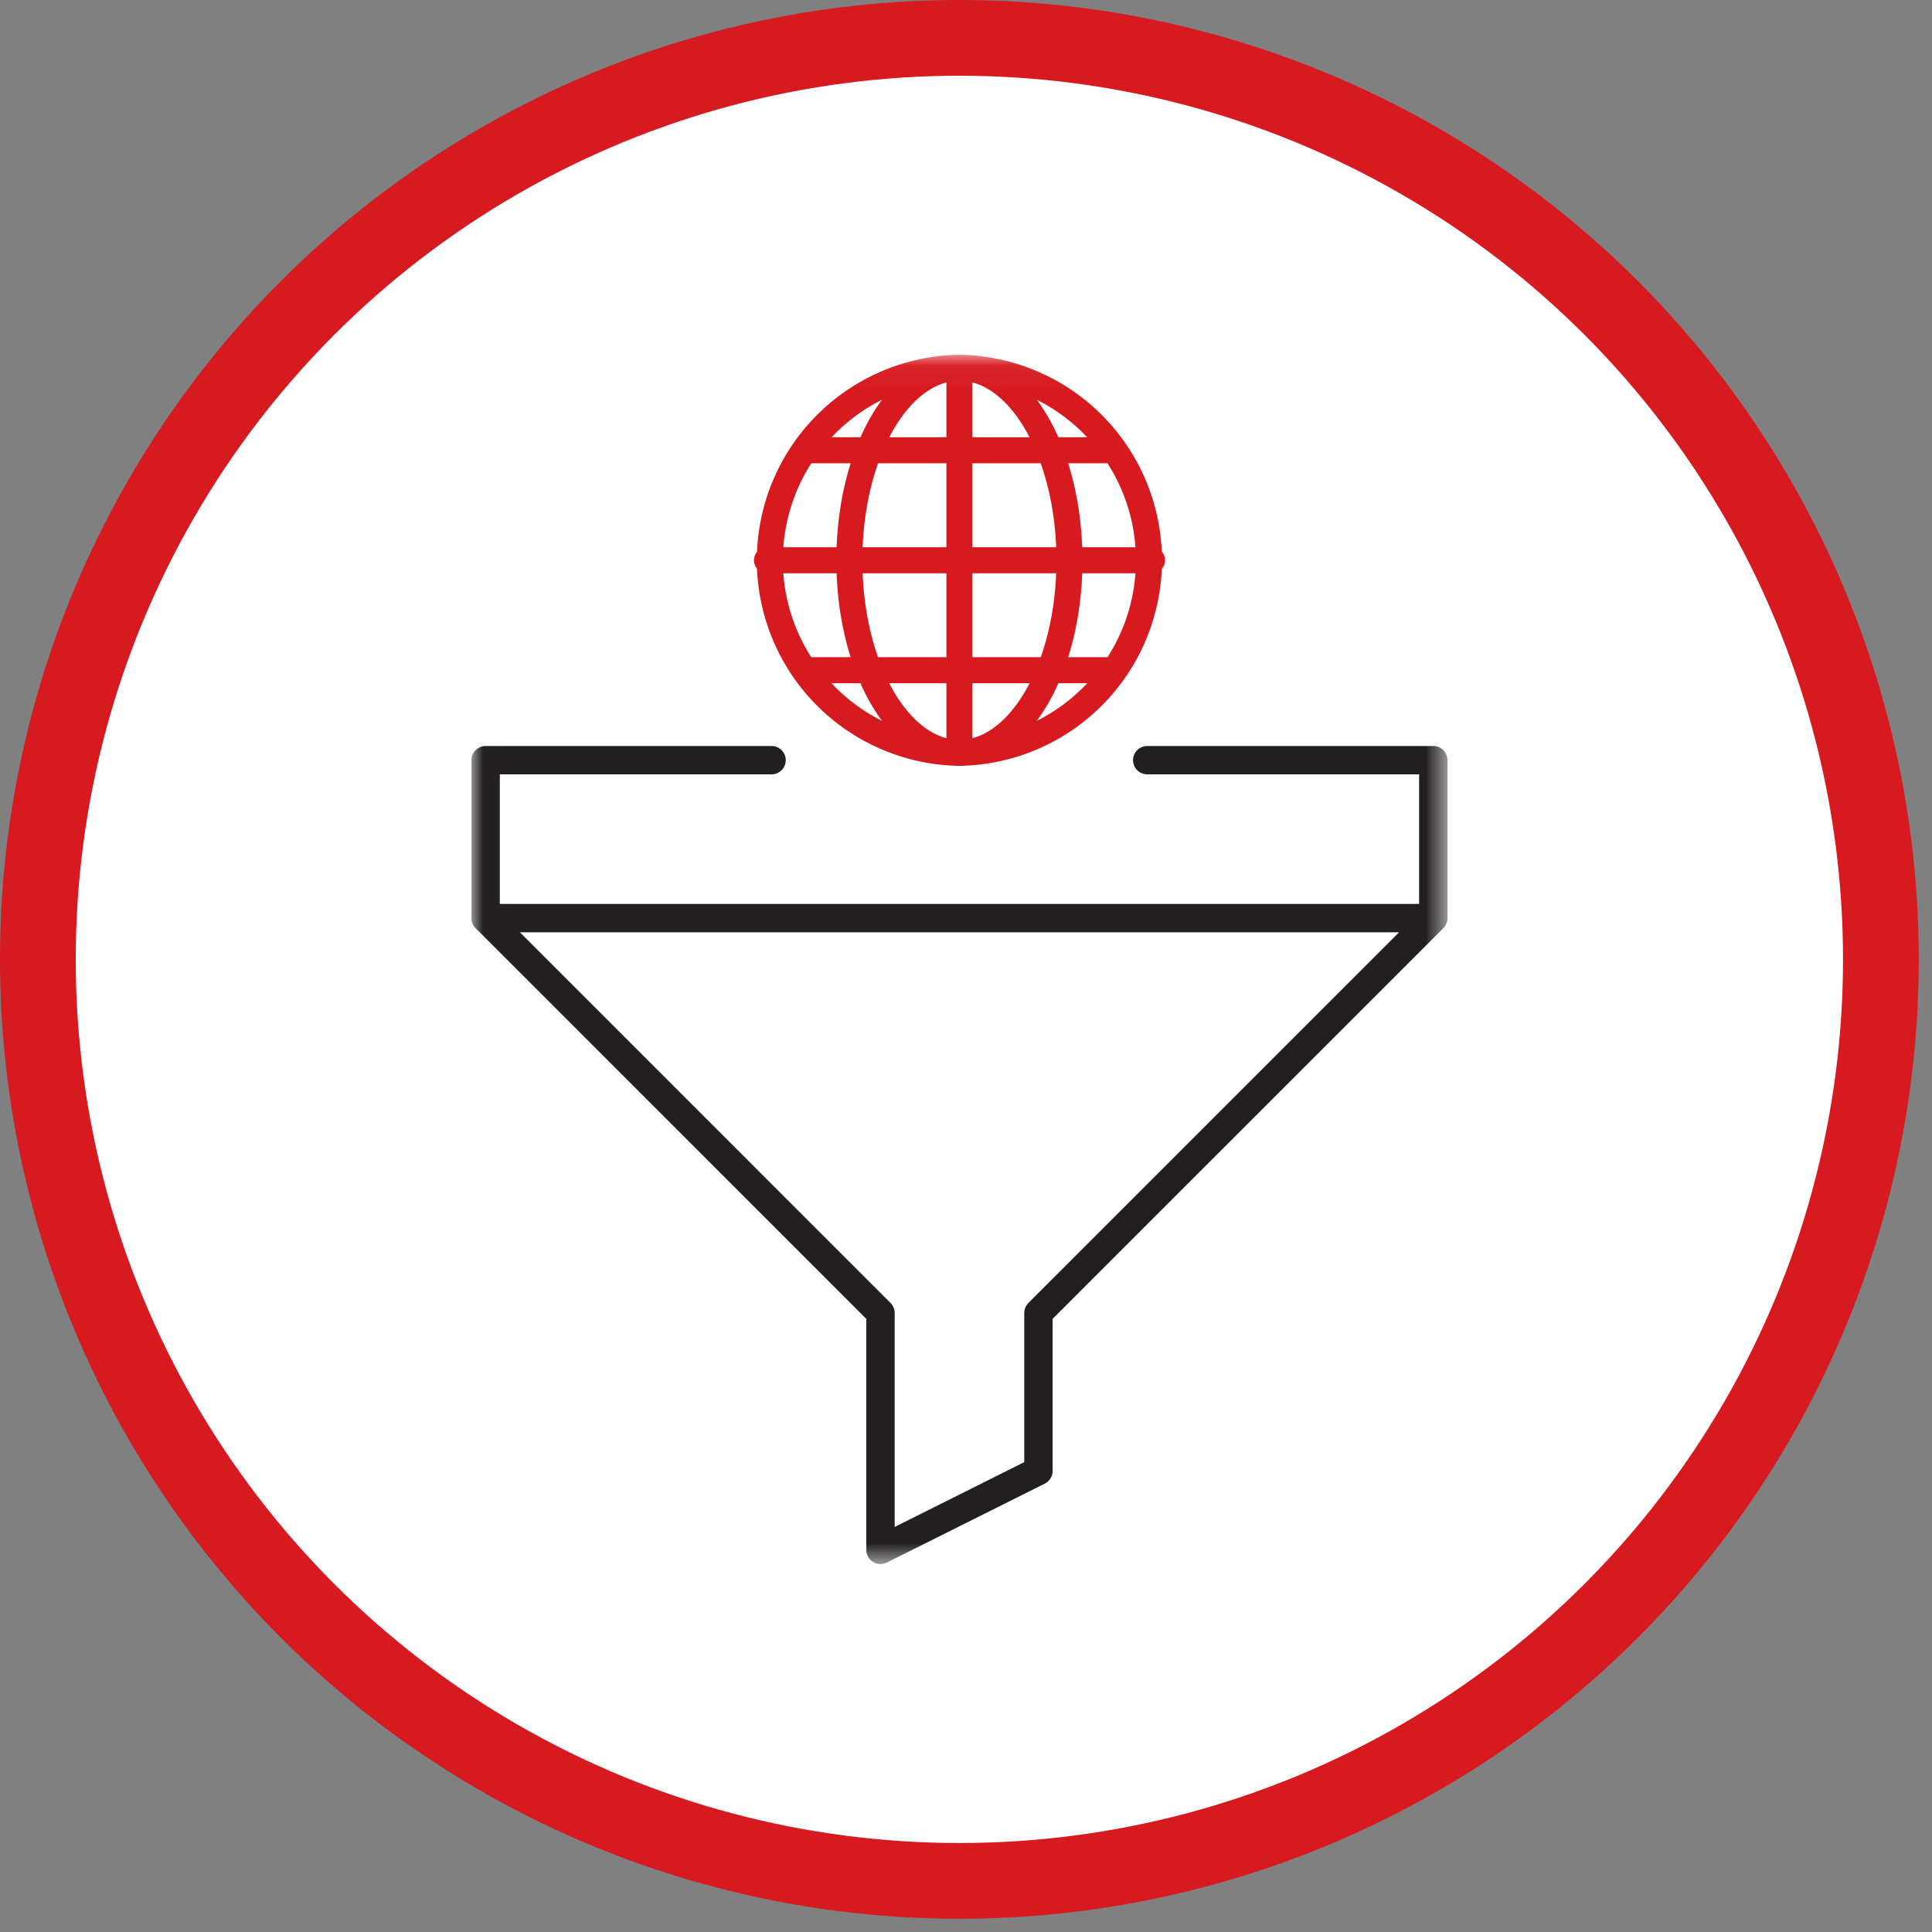
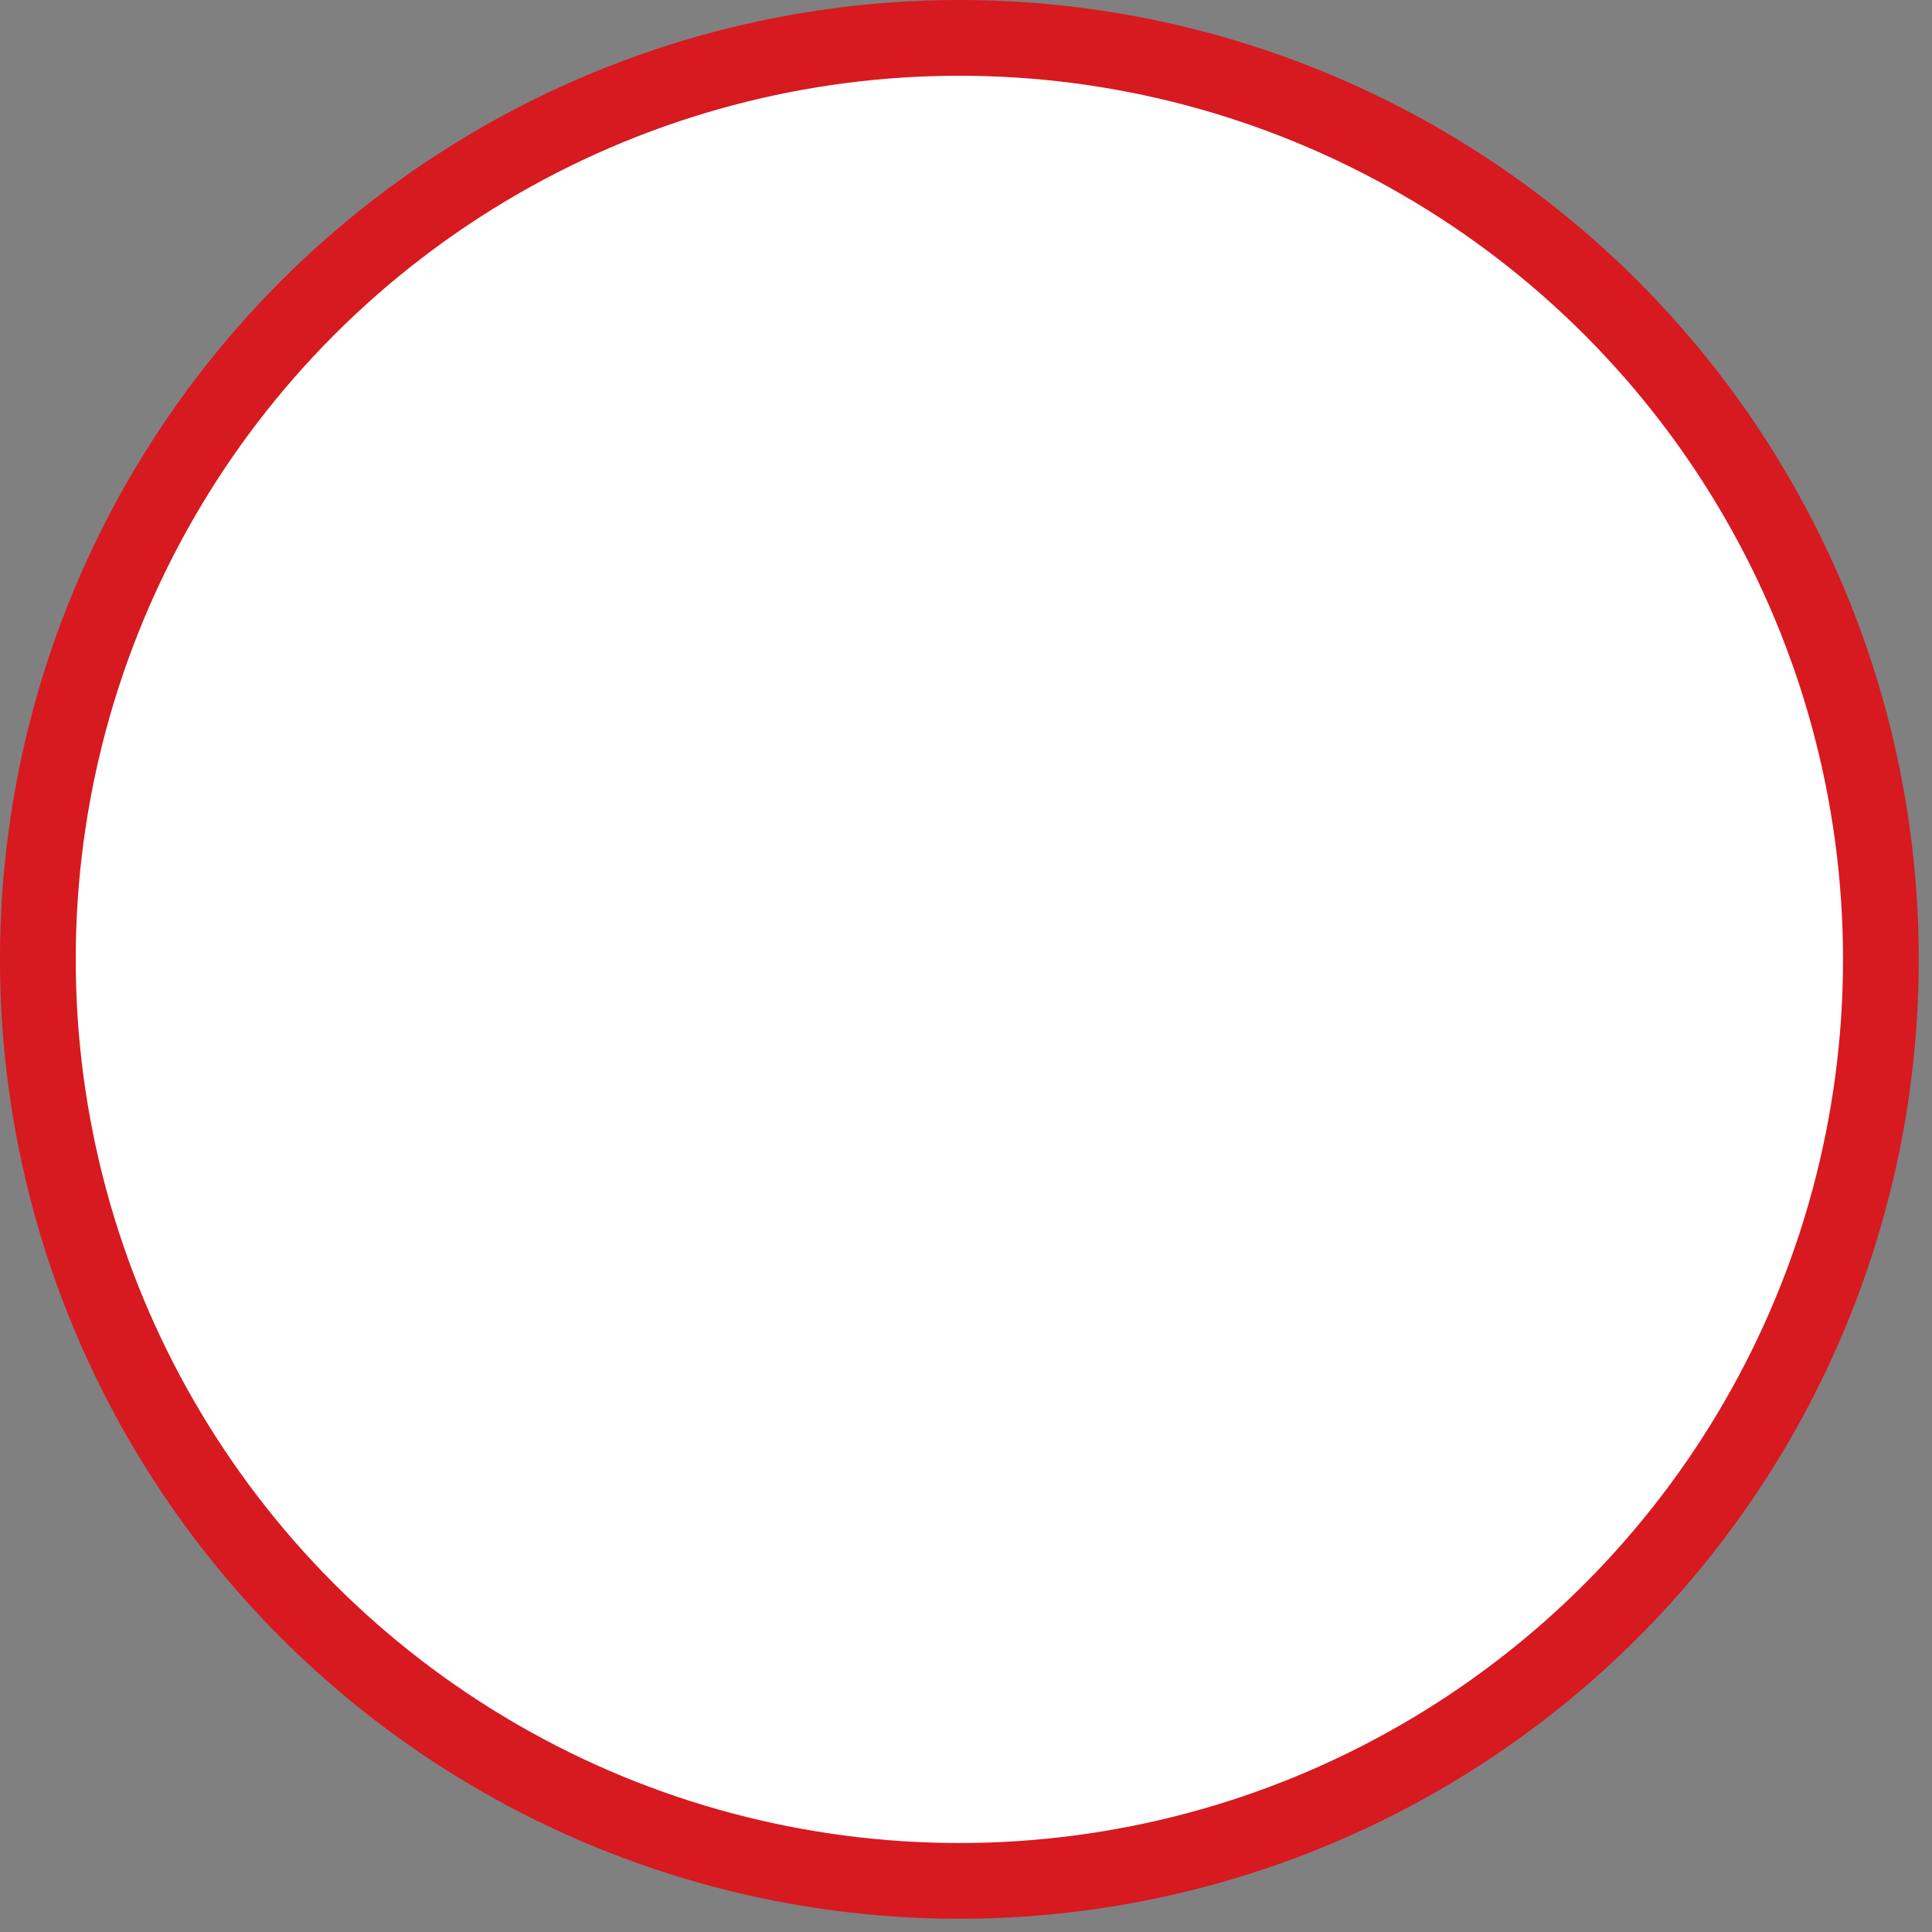
<svg xmlns="http://www.w3.org/2000/svg" fill="none" height="82" width="82">
  <rect width="100%" height="100%" fill="#808080" stroke="none" />
  <mask id="a" height="52" maskUnits="userSpaceOnUse" width="42" x="20" y="15">
-     <path d="M61.432 15.054H20.007v51.33h41.425z" fill="#fff" />
-   </mask>
+     </mask>
  <circle cx="40.719" cy="40.719" fill="#fff" r="39.112" stroke="#d71920" stroke-width="3.215" />
  <g mask="url(#a)" stroke-linecap="round" stroke-linejoin="round">
    <path d="M48.691 32.264h12.143v6.704m0 0l-16.76 16.759v6.703l-6.703 3.352V55.727l-16.759-16.76v-6.703h12.136m28.086 6.704H20.609" stroke="#231f20" stroke-width="1.204" />
-     <path d="M40.72 31.953a8.173 8.173 0 0 0 0-16.344m0 16.344a8.173 8.173 0 0 1 0-16.344m0 16.344c2.58 0 4.67-3.66 4.67-8.172 0-4.513-2.09-8.172-4.67-8.172m0 16.344c-2.578 0-4.67-3.66-4.67-8.172 0-4.513 2.092-8.172 4.67-8.172m0 16.344V15.61m-8.168 8.169h16.344M34.184 19.11H47.26m-13.076 9.336H47.26" stroke="#d71920" stroke-width="1.104" />
+     <path d="M40.72 31.953a8.173 8.173 0 0 0 0-16.344m0 16.344a8.173 8.173 0 0 1 0-16.344m0 16.344c2.58 0 4.67-3.66 4.67-8.172 0-4.513-2.09-8.172-4.67-8.172m0 16.344c-2.578 0-4.67-3.66-4.67-8.172 0-4.513 2.092-8.172 4.67-8.172m0 16.344V15.61m-8.168 8.169h16.344M34.184 19.11H47.26H47.26" stroke="#d71920" stroke-width="1.104" />
  </g>
</svg>